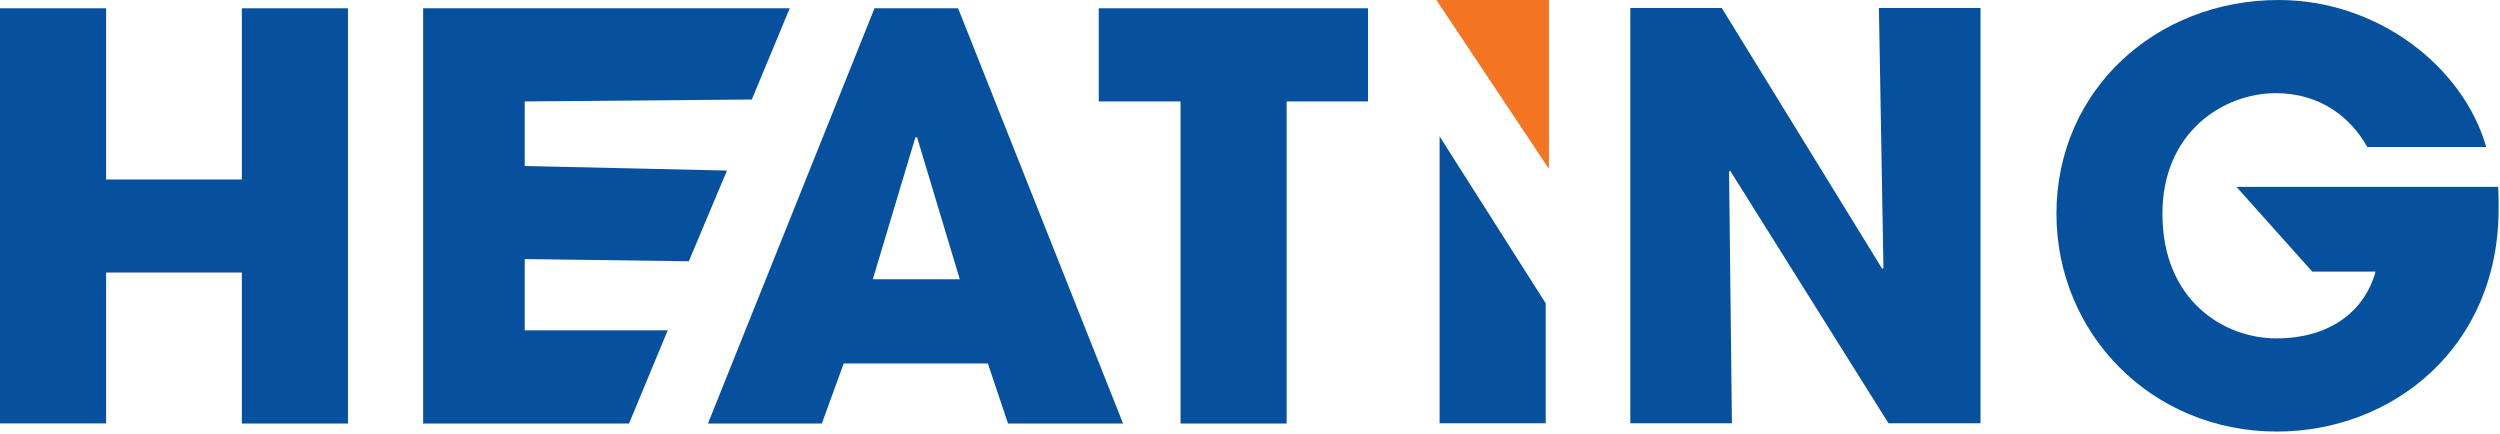
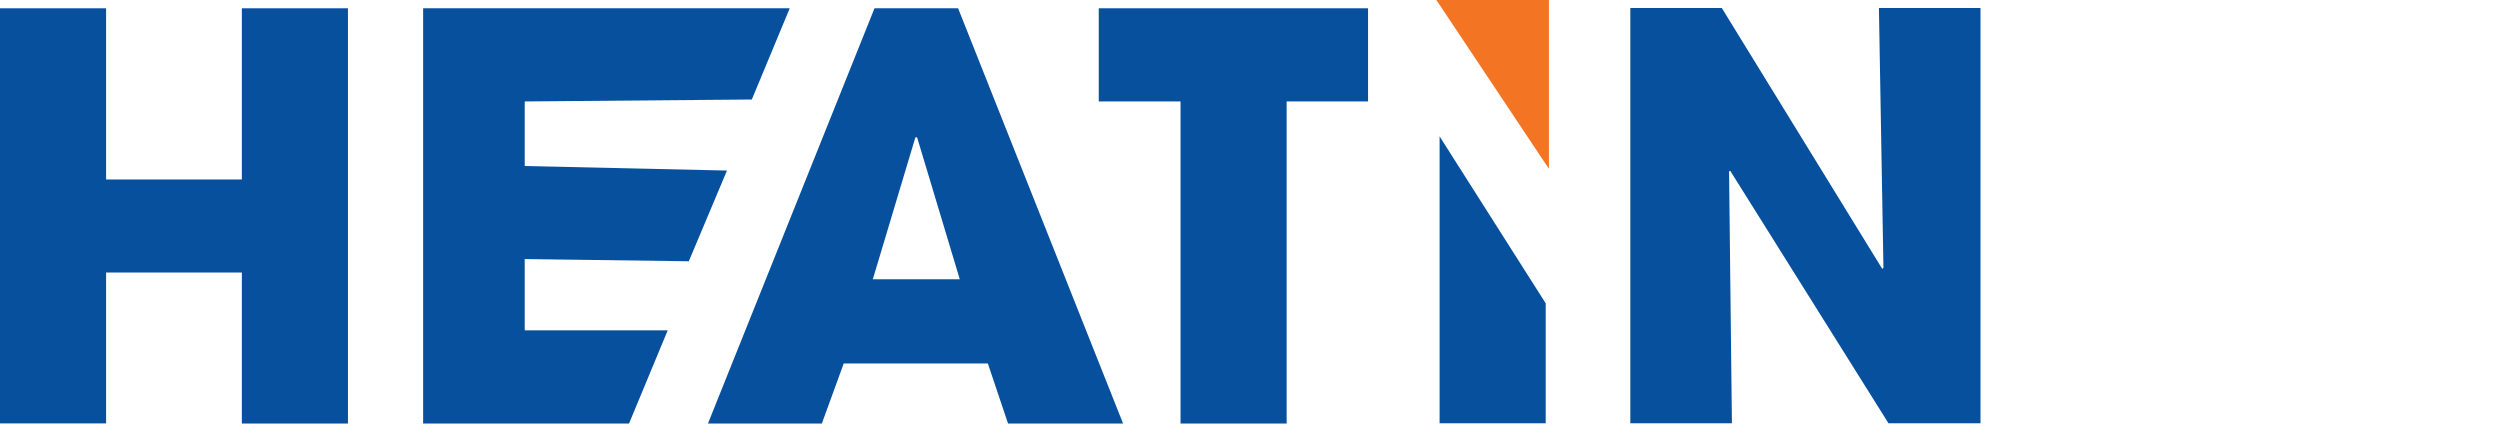
<svg xmlns="http://www.w3.org/2000/svg" width="311" height="54" viewBox="0 0 311 54" fill="none">
  <path d="M0 1.031H13.2V22.328H30.086V1.031H43.286V52.688H30.086V33.902H13.2V52.672H0V1.031Z" fill="#07509E" />
  <path d="M52.639 1.03H98.243L93.526 12.379L65.275 12.62V20.653L90.436 21.217L85.687 32.501L65.275 32.227V41.097H83.063L78.25 52.687H52.639V1.03Z" fill="#07509E" />
  <path d="M104.957 45.218L102.236 52.687H88.07L108.788 1.03H119.187L139.711 52.687H125.401L122.889 45.218H104.957ZM108.579 34.739H119.396L114.084 17.08H114.02H113.875L108.579 34.739Z" fill="#07509E" />
  <path d="M146.874 12.62H136.685V1.03H170.184V12.62H160.058V52.687H146.858V12.62H146.874Z" fill="#07509E" />
  <path d="M179.086 16.967L192.286 37.733V52.655H179.086V16.967Z" fill="#07509E" />
  <path d="M202.813 0.999H214.194L234.155 33.451L234.3 33.306L233.737 0.999H246.374V52.656H234.928L215.241 21.249L215.096 21.314L215.45 52.656H202.813V0.999Z" fill="#07509E" />
-   <path d="M310.763 23.261C310.828 24.163 310.828 24.935 310.828 25.982C310.828 43.286 297.563 53.685 283.253 53.685C267.622 53.685 255.822 41.467 255.822 26.593C255.822 11.172 268.25 0 283.462 0C295.825 0 306.433 8.306 309.282 18.287H294.489C292.46 14.649 288.694 11.59 283.108 11.59C276.62 11.59 269.006 16.403 269.006 26.593C269.006 37.411 276.685 42.095 283.172 42.095C289.74 42.095 294.135 38.811 295.519 33.789H287.647L278.214 23.245H310.763V23.261Z" fill="#07509E" />
  <path d="M192.688 0V21.007L178.684 0H192.688Z" fill="#F37423" />
</svg>